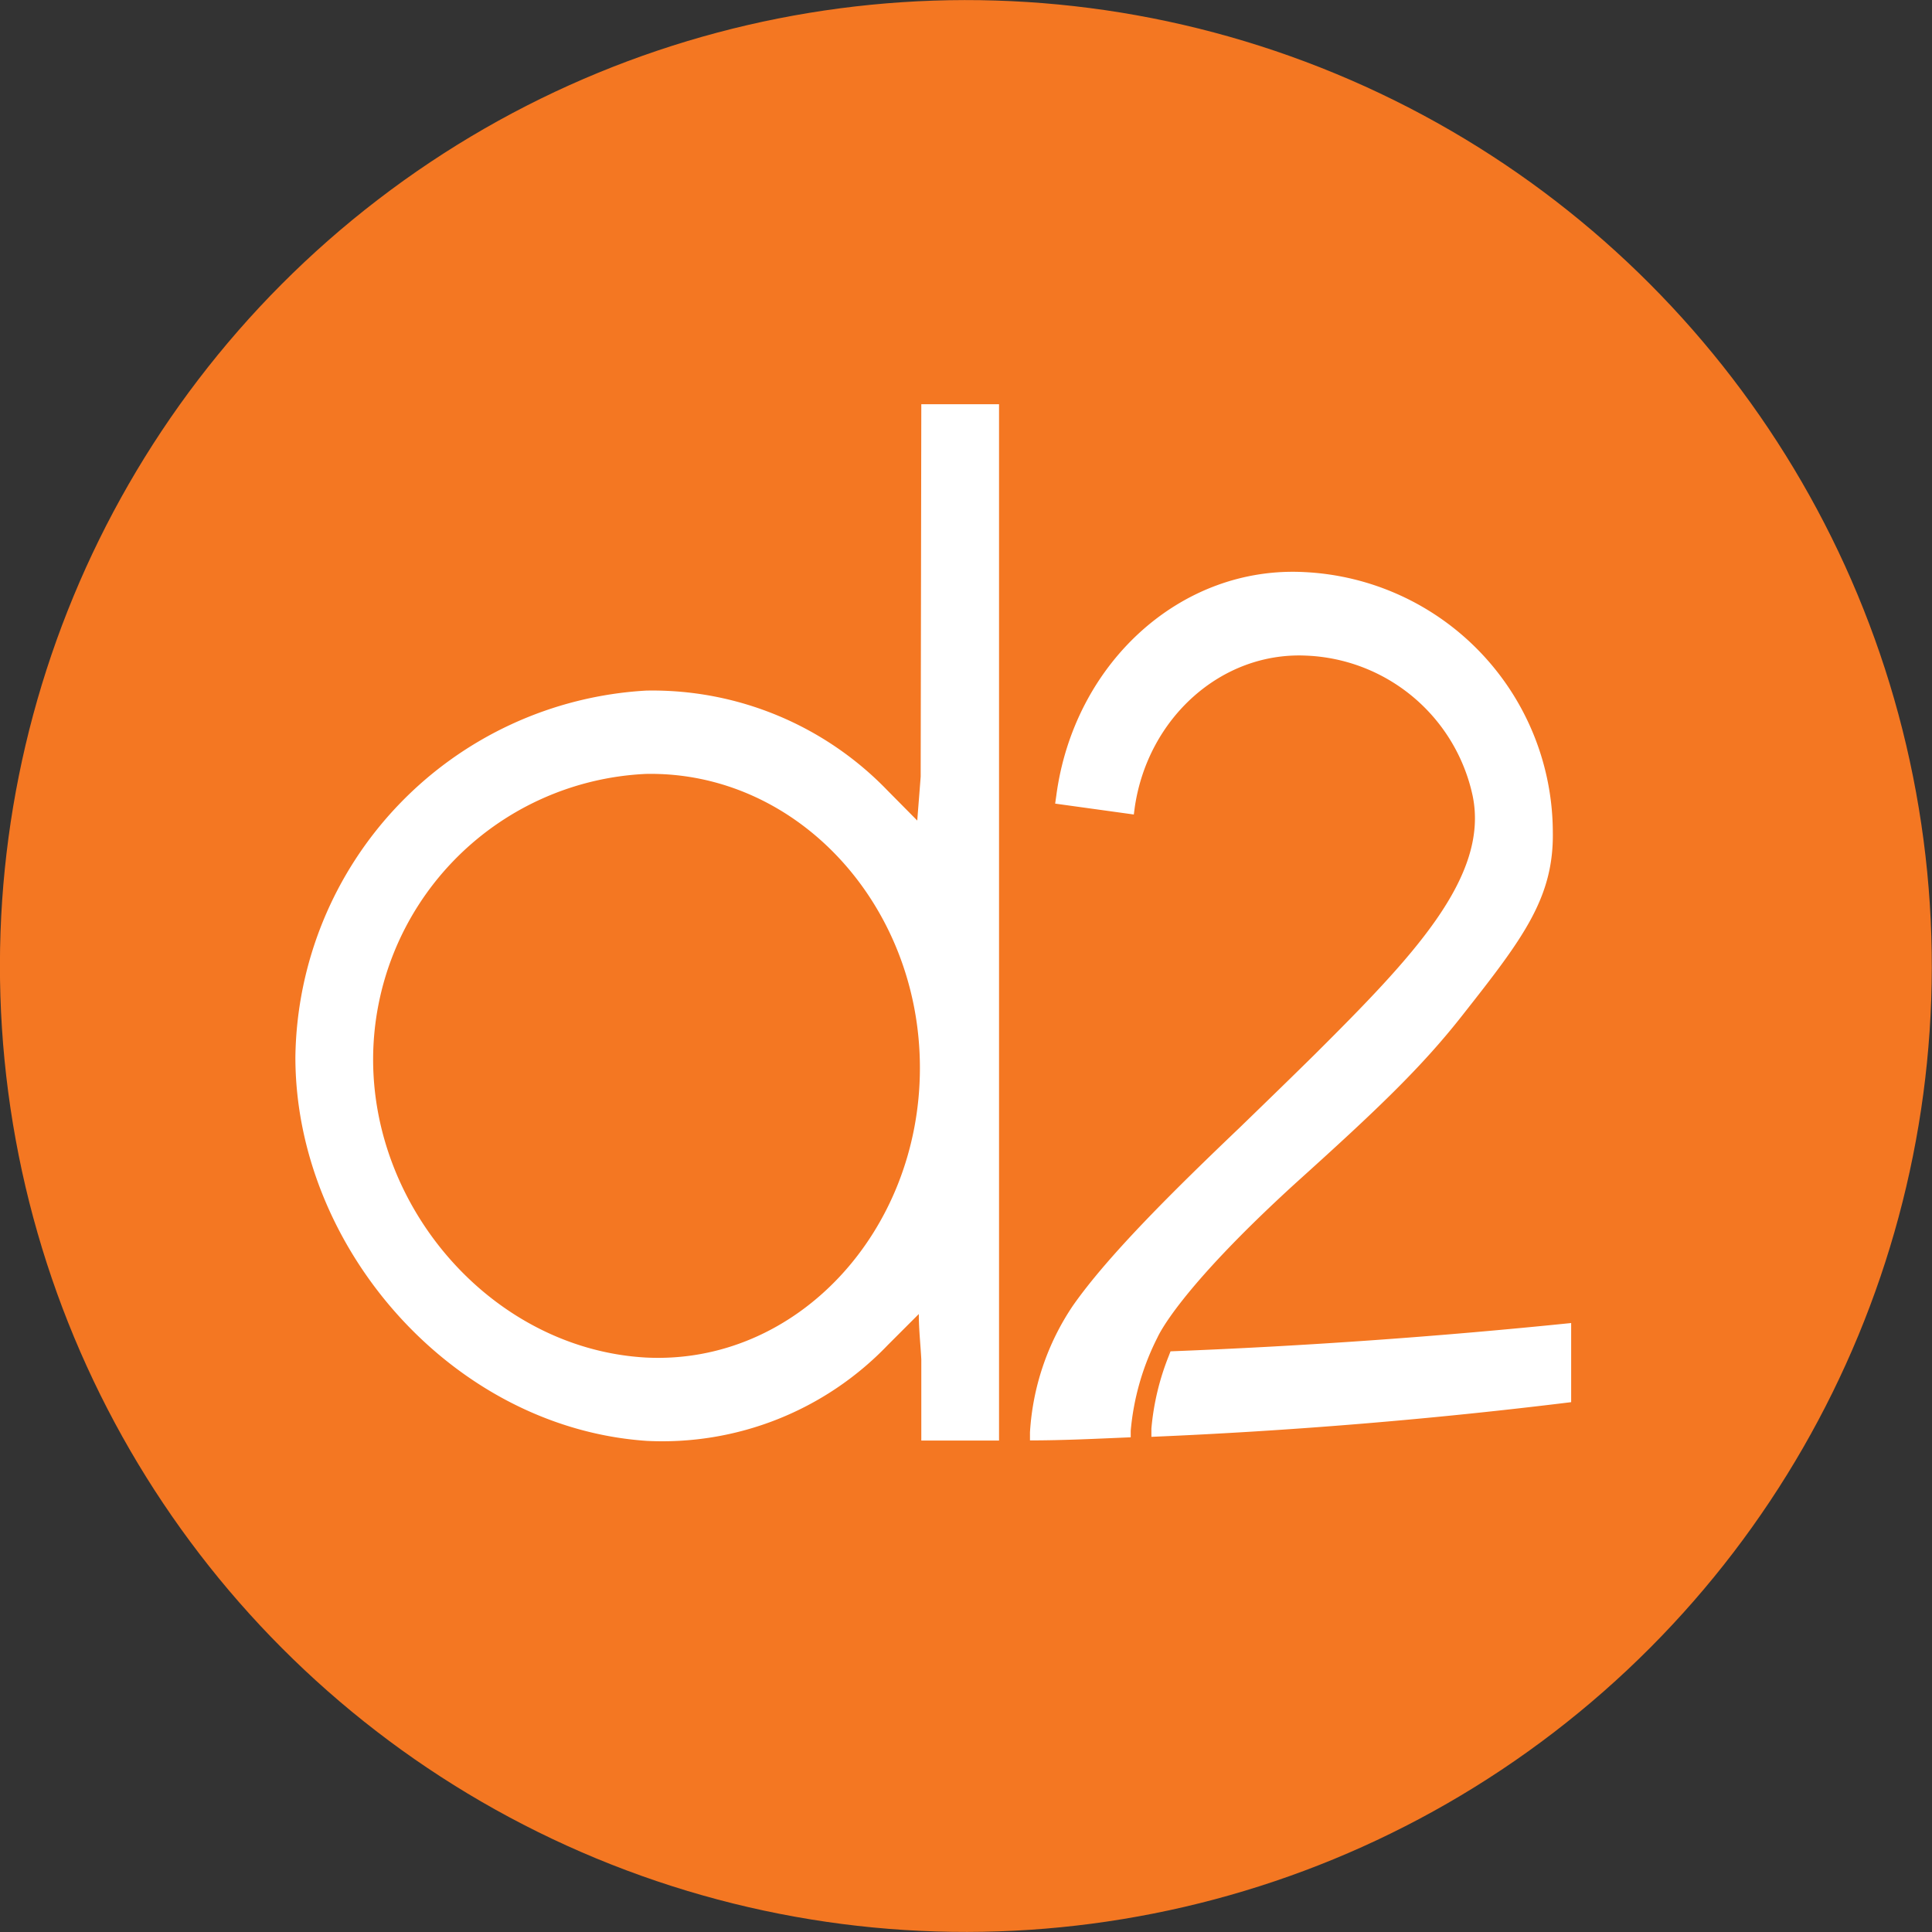
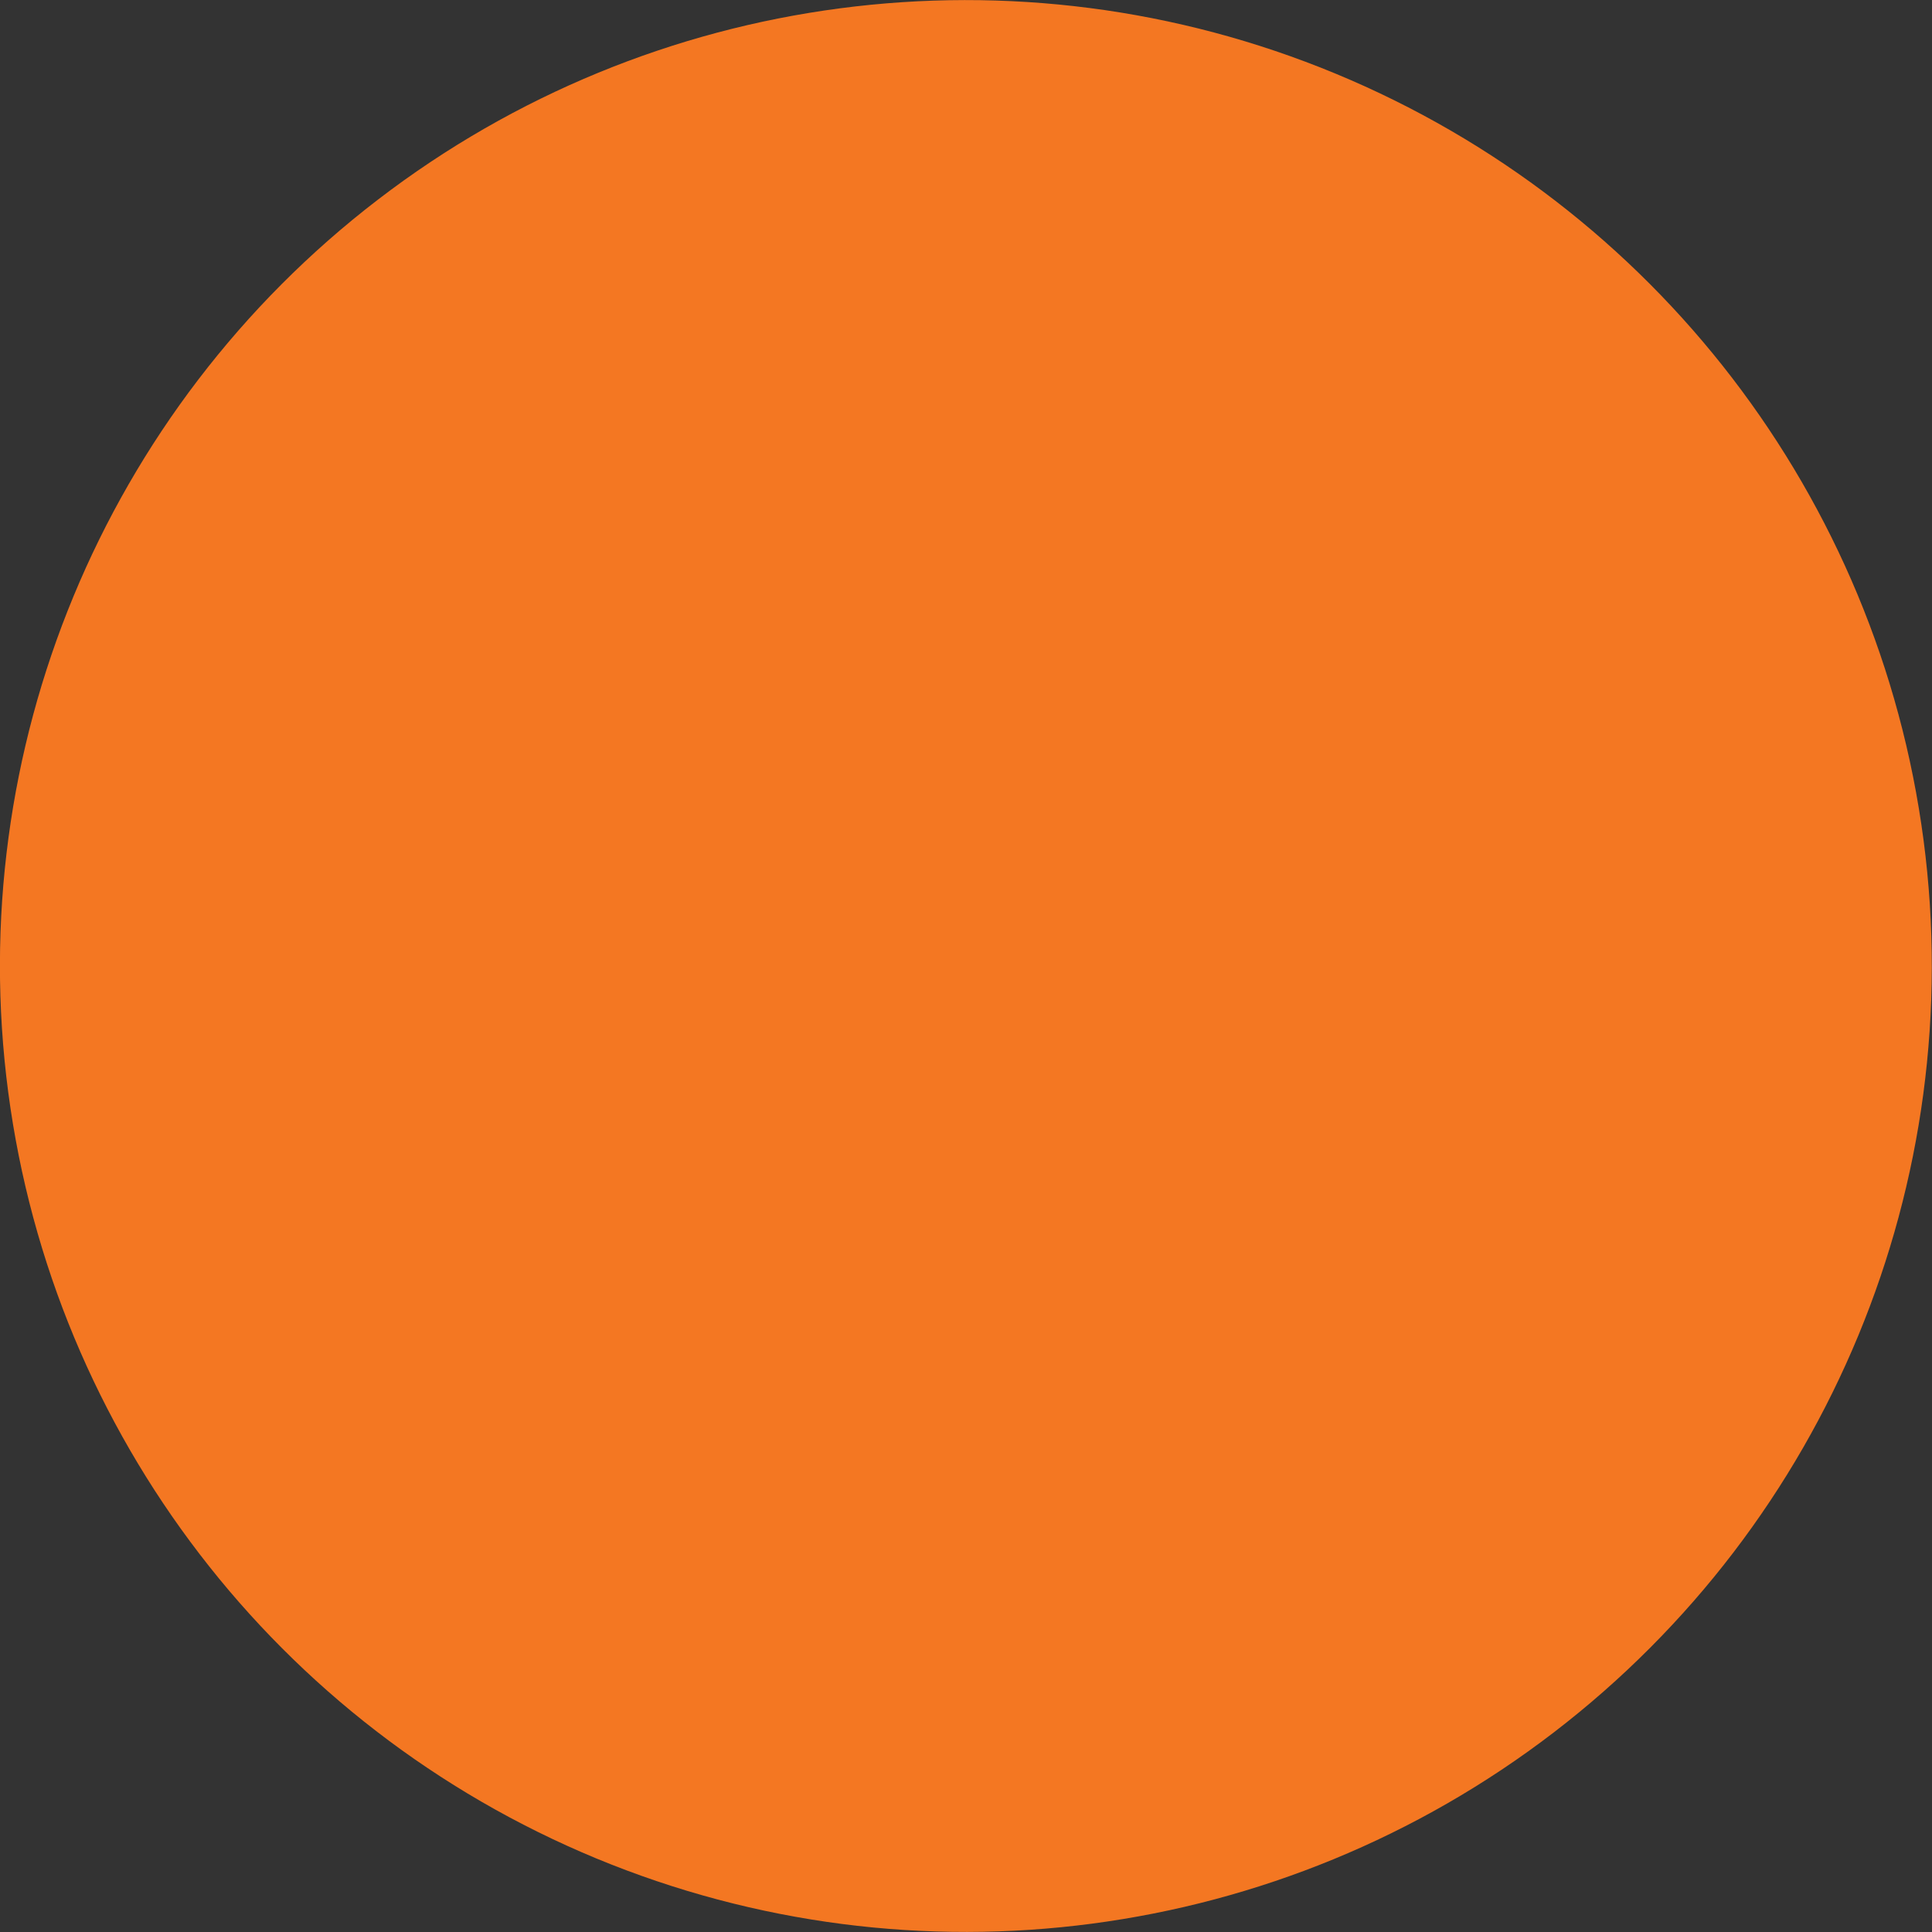
<svg xmlns="http://www.w3.org/2000/svg" viewBox="0 0 124.27 124.27">
  <rect x="0" y="0" width="124.27" height="124.27" fill="#333333" stroke="none" />
  <defs>
    <style>.cls-1{fill:#f47722;}.cls-2{fill:#fff;}</style>
  </defs>
  <g id="Layer_2" data-name="Layer 2">
    <g id="Layer_1-2" data-name="Layer 1">
      <circle class="cls-1" cx="62.13" cy="62.13" r="62.13" transform="translate(-19.05 95.76) rotate(-67.5)" />
-       <path class="cls-2" d="M59.22,49.62l0,.33c-.07.94-.15,1.89-.22,2.83l-1.92-1.94a21,21,0,0,0-15.51-6.42A23.93,23.93,0,0,0,19,68c0,12.24,10.1,23.82,22.59,24.68a20.08,20.08,0,0,0,15.51-6.16l2-2c0,1,.11,1.94.16,2.92l0,.53v4.69c1.68,0,3.36,0,5,0V26l-5,0ZM41.54,87.32C31.82,86.77,24,77.92,24,68.15A18.4,18.4,0,0,1,41.54,49.78c9.71-.19,17.63,8.4,17.63,18.91S51.25,87.81,41.54,87.32Zm33.75-.4-.11.29a16.38,16.38,0,0,0-1.12,4.68l0,.53q13.51-.57,27-2.23V85.1Q88.16,86.42,75.29,86.92Zm8.07-10.84c5.16-4.65,8.08-7.42,10.74-10.82,3.86-4.9,5.86-7.52,5.78-11.78A16.79,16.79,0,0,0,83.94,36.8c-8-.44-14.88,5.88-16,14.4l-.07.49,5.06.7.06-.46c.84-5.75,5.57-10,11-9.76a11.42,11.42,0,0,1,10.73,9c1.1,5.25-3.94,10.46-10.16,16.66-1.53,1.51-3.15,3.08-4.79,4.67C75.58,76.5,71.29,80.72,69,84a16.29,16.29,0,0,0-2.75,8.13l0,.52c2.16,0,4.32-.11,6.48-.2l0-.42a16.42,16.42,0,0,1,1.72-6C74.51,85.91,75.77,83,83.36,76.08Z" />
    </g>
  </g>
</svg>